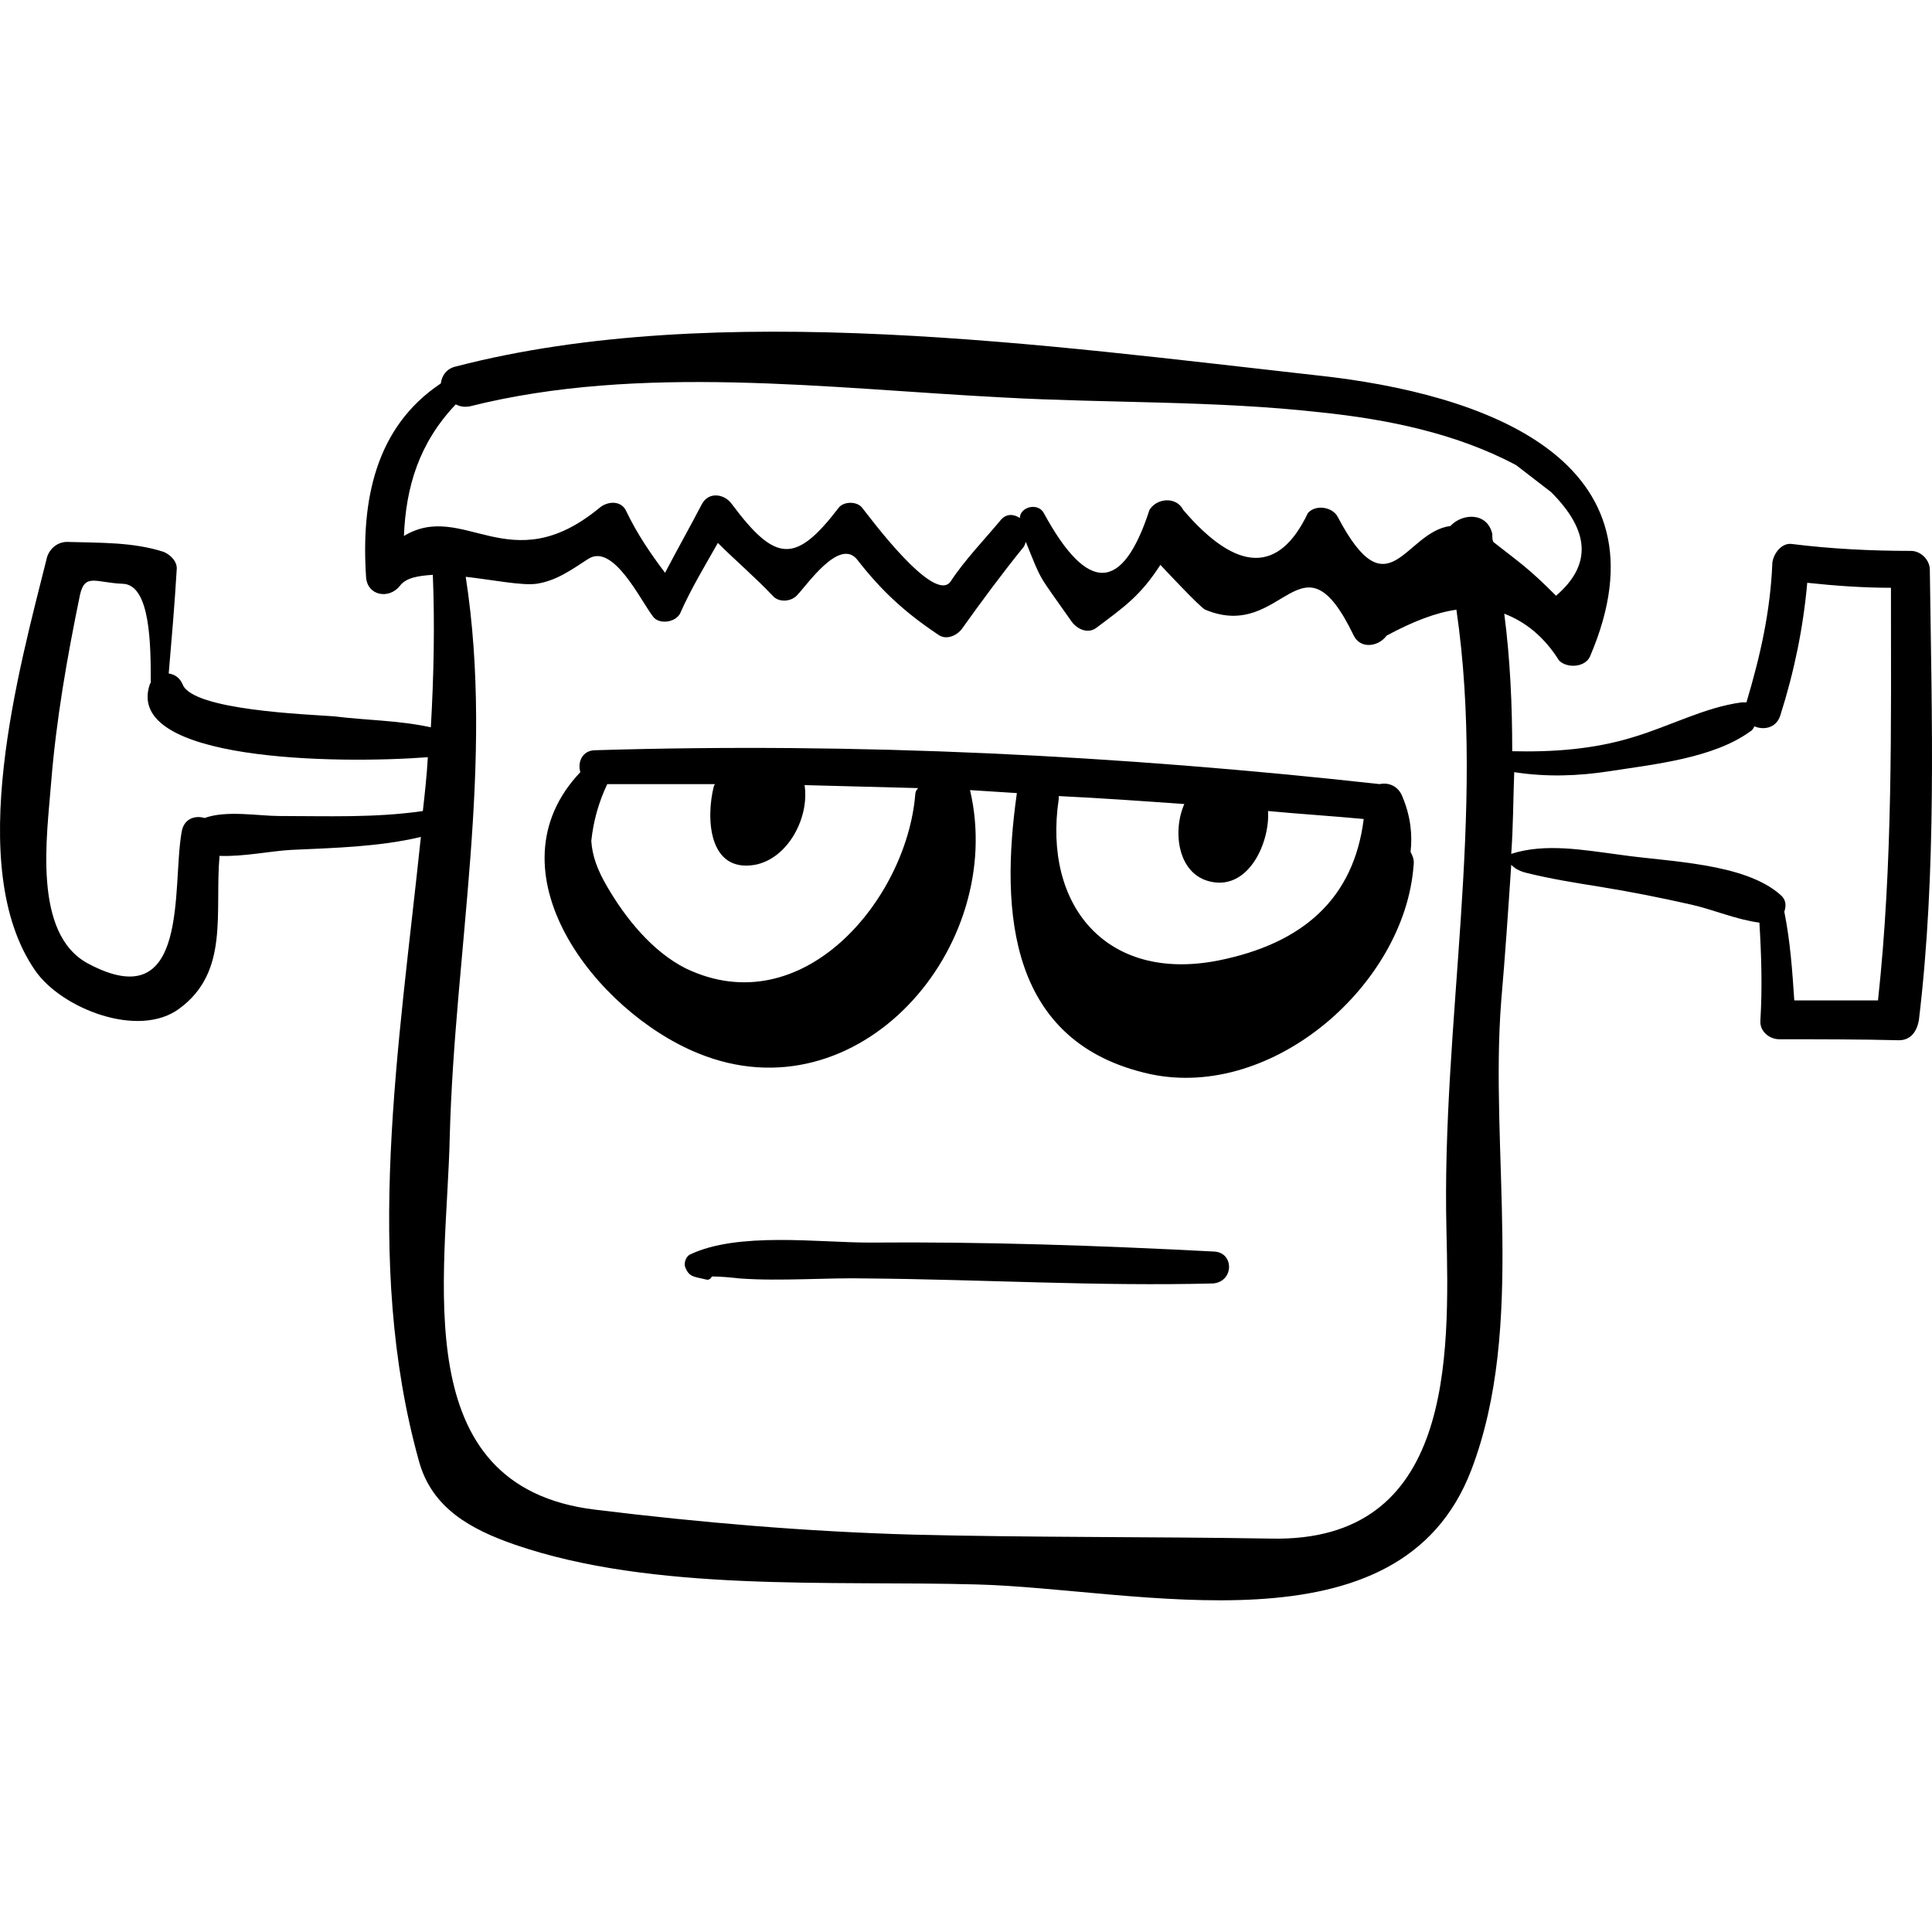
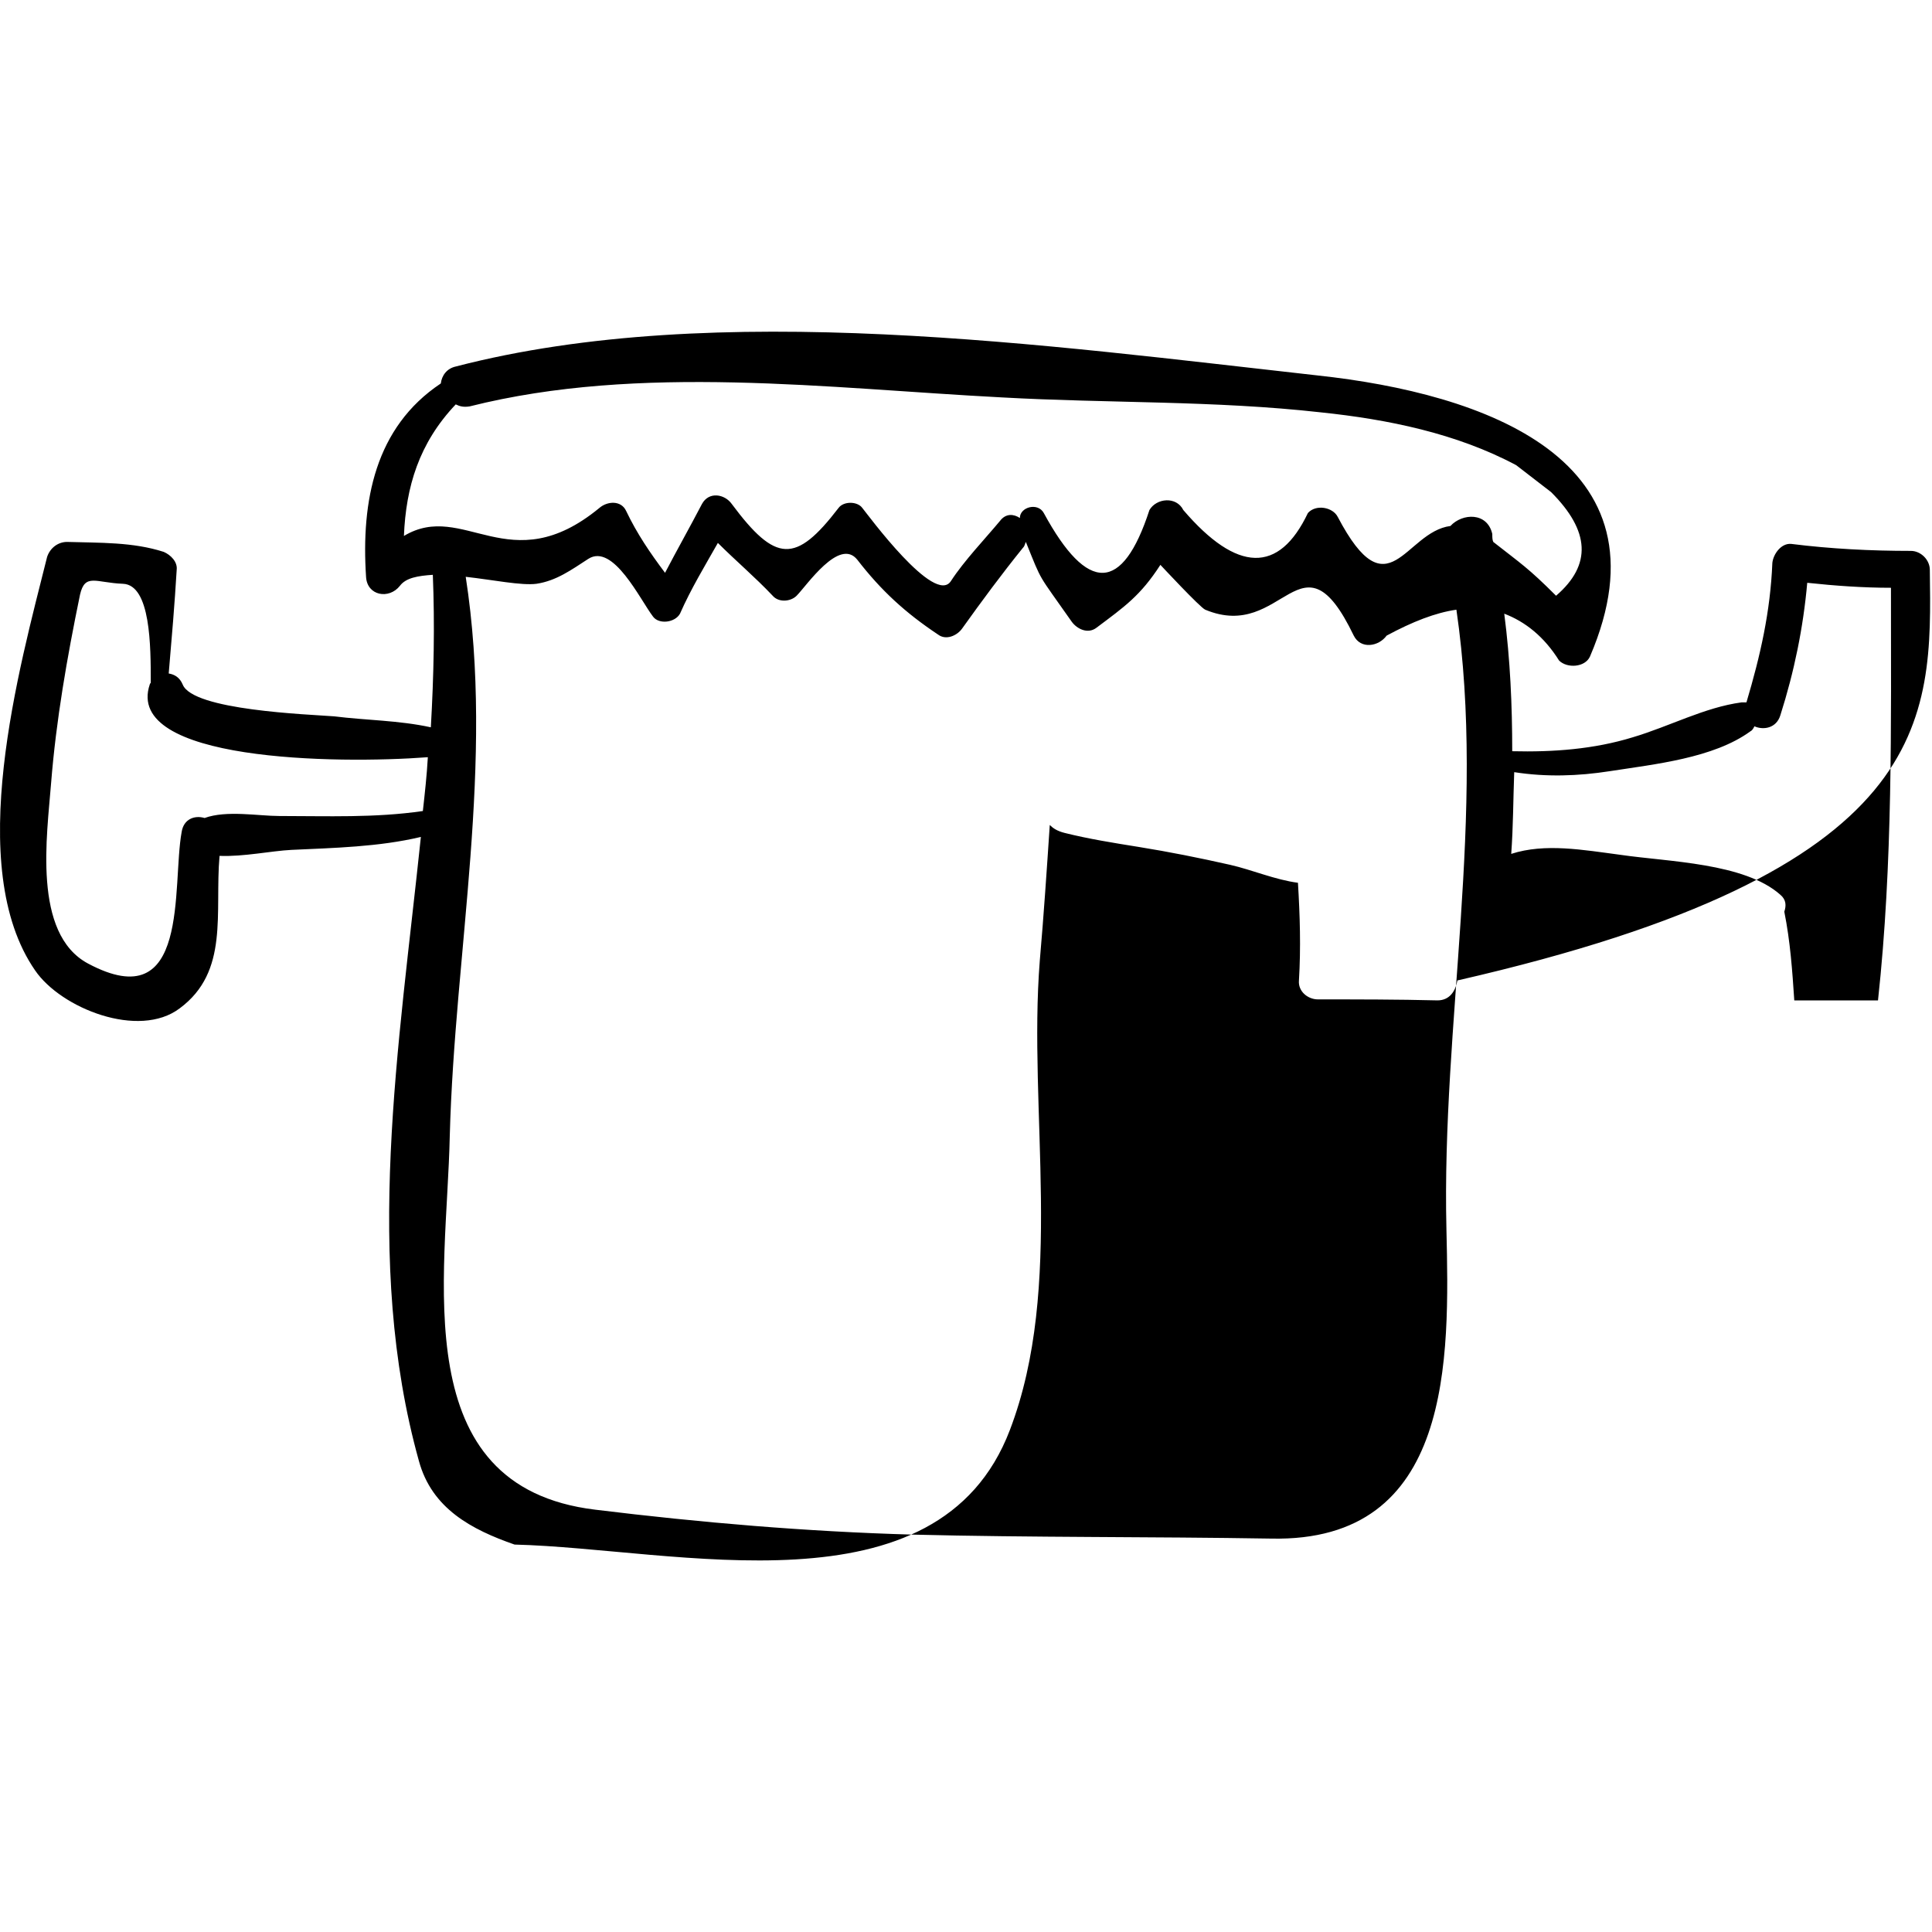
<svg xmlns="http://www.w3.org/2000/svg" fill="#000000" version="1.1" id="Capa_1" width="800px" height="800px" viewBox="0 0 593.167 593.167" xml:space="preserve">
  <g>
-     <path d="M592.499,174.951c0-3.06-2.754-5.814-5.813-5.814c-12.24,0-24.48-0.612-36.72-2.142c-3.061-0.306-5.509,3.06-5.814,5.814   c-0.612,14.994-3.672,28.458-7.956,42.84c-0.306,0-0.918,0-1.53,0c-11.321,1.53-22.031,7.344-33.354,10.71   c-11.935,3.672-24.48,4.59-37.026,4.284c0-14.076-0.612-28.152-2.448-42.228c6.427,2.448,12.24,7.038,16.83,14.382   c2.448,2.448,7.956,2.142,9.486-1.224c26.01-60.588-32.742-80.784-83.538-86.292c-82.62-9.18-184.518-23.562-264.69-2.754   c-2.754,0.612-4.284,2.754-4.59,5.202l0,0c-20.196,13.464-24.48,36.108-22.95,59.364c0.306,5.814,7.038,7.038,10.404,2.754   c1.836-2.448,5.508-3.06,10.098-3.366c0.612,15.3,0.306,30.906-0.612,46.818c-9.792-2.142-19.89-2.142-29.682-3.366   c-7.956-0.612-43.452-1.836-46.512-9.792c-0.918-2.142-2.448-3.06-4.284-3.366c0.918-10.71,1.836-21.42,2.448-31.824   c0.306-2.448-1.836-4.59-3.978-5.508c-9.486-3.06-19.584-2.754-29.682-3.06c-2.754,0-5.202,1.836-6.12,4.59   c-8.568,34.272-25.704,95.166-3.672,126.99c7.956,11.627,31.824,21.113,44.37,11.627c15.3-11.321,10.71-29.375,12.24-46.817   c7.344,0.306,15.912-1.53,22.032-1.836c13.158-0.612,26.928-0.918,39.78-3.978c-6.732,64.566-17.748,130.049-0.612,191.555   c3.978,14.688,16.218,21.114,29.376,25.704c42.534,14.688,97.308,11.017,141.678,12.24c49.572,1.224,130.05,22.645,152.082-35.189   c16.83-44.064,5.508-97.921,9.18-144.126c1.225-14.076,2.143-27.846,3.061-41.616c0.918,0.918,2.142,1.836,4.59,2.448   c7.344,1.836,14.994,3.06,22.644,4.284c9.486,1.53,18.666,3.366,28.152,5.508c6.732,1.53,13.771,4.59,20.808,5.508   c0.612,10.098,0.918,19.889,0.307,29.987c-0.307,3.366,2.754,5.814,5.813,5.814c12.24,0,24.48,0,36.721,0.306   c3.672,0,5.508-2.754,6.12-6.12C594.642,267.363,593.111,221.157,592.499,174.951z M129.827,249.002L129.827,249.002   c-14.688,2.142-29.376,1.53-44.064,1.53c-6.426,0-16.218-1.836-22.95,0.612c-3.06-0.918-6.426,0.306-7.038,4.284   c-3.06,16.524,2.754,57.222-28.764,40.392c-17.136-9.18-12.546-39.474-11.322-55.386c1.53-19.278,4.896-38.556,8.874-57.834   c1.53-6.732,4.896-3.672,13.158-3.366c8.568,0.306,8.568,19.278,8.568,30.294c0,0.306-0.306,0.306-0.306,0.612   c-7.956,23.562,57.222,24.48,85.374,22.338C131.051,237.987,130.439,243.495,129.827,249.002z M390.233,472.382   c-36.72-0.611-73.44-0.306-110.16-1.224c-32.436-0.918-64.872-3.672-97.308-7.65c-58.446-7.038-45.594-71.298-44.676-114.75   c1.53-57.221,13.77-114.443,4.896-171.665c8.262,0.918,17.136,2.754,21.726,2.142c6.12-0.918,10.71-4.284,15.912-7.65   c7.65-4.896,15.912,12.546,19.89,17.748c1.836,2.448,6.732,1.836,8.262-0.918c3.366-7.65,7.65-14.688,11.628-21.726   c5.508,5.508,11.322,10.404,16.83,16.218c1.836,2.142,5.508,1.836,7.344,0c3.06-3.06,13.158-18.054,18.666-11.016   c7.344,9.486,14.688,16.218,24.786,22.95c2.448,1.836,5.814,0.306,7.344-1.836c6.12-8.568,12.24-16.83,18.666-24.786   c0.612-0.612,0.612-1.224,0.918-1.836c5.202,12.852,3.366,9.18,14.076,24.48c1.53,2.142,4.896,3.978,7.65,1.836   c8.567-6.426,13.464-9.792,19.584-19.278c0,0,12.24,13.158,13.77,13.77c24.174,10.098,29.376-25.704,45.595,7.956   c2.142,4.284,7.649,3.366,10.098,0c7.956-4.284,14.994-7.038,21.42-7.956c9.18,62.73-4.59,126.99-3.06,190.332   C445.007,416.996,446.231,473.606,390.233,472.382z M458.472,166.383c-0.307-0.612-0.307-1.53-0.307-2.448   c-1.529-6.732-9.18-6.426-12.852-2.448c-14.076,1.836-18.972,26.928-34.578-2.754c-1.53-3.06-6.732-3.979-9.18-1.224   c-8.874,18.666-21.727,18.36-38.25-0.918c-2.143-4.284-8.263-3.672-10.404,0c-8.262,25.398-18.972,25.704-32.436,0.918   c-1.837-3.366-7.345-1.836-7.345,1.53c-1.836-1.224-4.284-1.53-6.12,0.918c-4.59,5.508-11.016,12.24-14.994,18.36   c-4.896,7.956-25.704-20.502-27.234-22.338c-1.53-2.142-5.814-2.142-7.344,0c-13.158,17.136-19.278,16.83-32.742-1.224   c-2.142-3.06-7.038-3.978-9.18,0c-3.672,7.038-7.65,14.076-11.322,21.114c-4.59-6.12-8.568-11.934-11.934-18.972   c-1.53-3.366-5.814-3.06-8.262-0.918c-27.54,22.644-41.616-2.448-59.976,8.568c0.612-14.994,4.59-28.458,15.912-40.392   c1.224,0.612,2.448,0.918,4.284,0.612c52.326-13.158,110.16-5.508,163.404-2.754c32.742,1.836,65.178,0.918,97.92,4.59   c20.502,2.142,41.616,6.426,59.977,16.218l10.71,8.262c11.934,11.934,12.546,22.338,1.529,31.824   C469.182,174.339,467.039,173.115,458.472,166.383z M497.64,262.467c-11.628-1.53-23.256-3.672-33.66-0.306   c0.611-8.262,0.611-16.83,0.918-25.092c9.792,1.53,19.584,1.224,29.376-0.306c13.77-2.142,31.824-3.978,43.146-12.24   c0.612-0.306,0.918-0.918,1.225-1.53c2.754,1.224,6.731,0.612,7.956-3.366c4.284-13.464,7.038-26.928,8.262-40.698   c8.568,0.918,17.136,1.53,25.704,1.53c0,42.228,0.612,84.456-3.979,126.684c-8.567,0-17.136,0-25.703,0   c-0.612-9.18-1.225-18.054-3.061-27.234c0.612-1.836,0.612-3.672-1.224-5.202C535.583,264.915,512.327,264.609,497.64,262.467z" />
-     <path d="M433.073,261.549c0.612-5.202,0-11.016-2.448-16.83c-1.224-3.366-4.283-4.59-7.038-3.978   c-80.172-8.874-160.038-12.852-240.822-10.404c-3.978,0-5.508,3.672-4.59,6.732c-28.764,30.294,4.59,73.439,36.108,86.292   c49.266,20.196,94.86-32.436,83.538-80.784l0,0c4.896,0.306,9.486,0.612,14.382,0.918c-5.202,36.72-2.448,76.805,41.004,86.292   c37.639,7.956,78.03-27.54,80.784-63.954C434.297,263.997,433.686,262.772,433.073,261.549z M280.991,244.107   c-2.754,32.13-34.578,70.379-70.38,53.244c-10.404-5.202-18.666-15.606-24.174-25.092c-3.06-5.202-4.59-9.486-4.896-14.076   c0.612-5.814,2.142-11.628,4.896-17.442c11.016,0,22.032,0,33.048,0c0,0.306-0.306,0.306-0.306,0.612   c-2.448,9.486-1.836,26.622,12.546,24.174c10.098-1.836,16.83-14.382,15.3-24.48c11.628,0.306,23.256,0.612,34.884,0.918   C281.297,242.577,280.991,243.188,280.991,244.107z M374.016,294.903c-34.272,6.731-53.856-16.83-48.96-49.572   c0-0.306,0-0.612,0-0.918c12.852,0.612,25.704,1.53,38.556,2.448c-3.672,8.262-2.142,21.726,8.262,23.868   c11.628,2.448,18.055-12.24,17.442-21.726c9.792,0.918,19.584,1.53,29.376,2.448C415.632,275.931,400.025,289.701,374.016,294.903z   " />
-     <path d="M372.791,384.254c-35.189-1.836-70.686-3.06-105.875-2.754c-15.606,0-40.392-3.366-55.08,3.672   c-1.224,0.612-1.836,2.448-1.53,3.672c1.224,3.366,2.754,3.061,6.426,3.979c0.918,0.306,1.53-0.306,1.836-0.918   c2.754,0,5.814,0.306,8.568,0.612c12.852,0.918,26.622-0.307,39.474,0c35.19,0.306,70.686,2.447,105.876,1.529   C378.911,393.435,378.911,384.561,372.791,384.254z" />
+     <path d="M592.499,174.951c0-3.06-2.754-5.814-5.813-5.814c-12.24,0-24.48-0.612-36.72-2.142c-3.061-0.306-5.509,3.06-5.814,5.814   c-0.612,14.994-3.672,28.458-7.956,42.84c-0.306,0-0.918,0-1.53,0c-11.321,1.53-22.031,7.344-33.354,10.71   c-11.935,3.672-24.48,4.59-37.026,4.284c0-14.076-0.612-28.152-2.448-42.228c6.427,2.448,12.24,7.038,16.83,14.382   c2.448,2.448,7.956,2.142,9.486-1.224c26.01-60.588-32.742-80.784-83.538-86.292c-82.62-9.18-184.518-23.562-264.69-2.754   c-2.754,0.612-4.284,2.754-4.59,5.202l0,0c-20.196,13.464-24.48,36.108-22.95,59.364c0.306,5.814,7.038,7.038,10.404,2.754   c1.836-2.448,5.508-3.06,10.098-3.366c0.612,15.3,0.306,30.906-0.612,46.818c-9.792-2.142-19.89-2.142-29.682-3.366   c-7.956-0.612-43.452-1.836-46.512-9.792c-0.918-2.142-2.448-3.06-4.284-3.366c0.918-10.71,1.836-21.42,2.448-31.824   c0.306-2.448-1.836-4.59-3.978-5.508c-9.486-3.06-19.584-2.754-29.682-3.06c-2.754,0-5.202,1.836-6.12,4.59   c-8.568,34.272-25.704,95.166-3.672,126.99c7.956,11.627,31.824,21.113,44.37,11.627c15.3-11.321,10.71-29.375,12.24-46.817   c7.344,0.306,15.912-1.53,22.032-1.836c13.158-0.612,26.928-0.918,39.78-3.978c-6.732,64.566-17.748,130.049-0.612,191.555   c3.978,14.688,16.218,21.114,29.376,25.704c49.572,1.224,130.05,22.645,152.082-35.189   c16.83-44.064,5.508-97.921,9.18-144.126c1.225-14.076,2.143-27.846,3.061-41.616c0.918,0.918,2.142,1.836,4.59,2.448   c7.344,1.836,14.994,3.06,22.644,4.284c9.486,1.53,18.666,3.366,28.152,5.508c6.732,1.53,13.771,4.59,20.808,5.508   c0.612,10.098,0.918,19.889,0.307,29.987c-0.307,3.366,2.754,5.814,5.813,5.814c12.24,0,24.48,0,36.721,0.306   c3.672,0,5.508-2.754,6.12-6.12C594.642,267.363,593.111,221.157,592.499,174.951z M129.827,249.002L129.827,249.002   c-14.688,2.142-29.376,1.53-44.064,1.53c-6.426,0-16.218-1.836-22.95,0.612c-3.06-0.918-6.426,0.306-7.038,4.284   c-3.06,16.524,2.754,57.222-28.764,40.392c-17.136-9.18-12.546-39.474-11.322-55.386c1.53-19.278,4.896-38.556,8.874-57.834   c1.53-6.732,4.896-3.672,13.158-3.366c8.568,0.306,8.568,19.278,8.568,30.294c0,0.306-0.306,0.306-0.306,0.612   c-7.956,23.562,57.222,24.48,85.374,22.338C131.051,237.987,130.439,243.495,129.827,249.002z M390.233,472.382   c-36.72-0.611-73.44-0.306-110.16-1.224c-32.436-0.918-64.872-3.672-97.308-7.65c-58.446-7.038-45.594-71.298-44.676-114.75   c1.53-57.221,13.77-114.443,4.896-171.665c8.262,0.918,17.136,2.754,21.726,2.142c6.12-0.918,10.71-4.284,15.912-7.65   c7.65-4.896,15.912,12.546,19.89,17.748c1.836,2.448,6.732,1.836,8.262-0.918c3.366-7.65,7.65-14.688,11.628-21.726   c5.508,5.508,11.322,10.404,16.83,16.218c1.836,2.142,5.508,1.836,7.344,0c3.06-3.06,13.158-18.054,18.666-11.016   c7.344,9.486,14.688,16.218,24.786,22.95c2.448,1.836,5.814,0.306,7.344-1.836c6.12-8.568,12.24-16.83,18.666-24.786   c0.612-0.612,0.612-1.224,0.918-1.836c5.202,12.852,3.366,9.18,14.076,24.48c1.53,2.142,4.896,3.978,7.65,1.836   c8.567-6.426,13.464-9.792,19.584-19.278c0,0,12.24,13.158,13.77,13.77c24.174,10.098,29.376-25.704,45.595,7.956   c2.142,4.284,7.649,3.366,10.098,0c7.956-4.284,14.994-7.038,21.42-7.956c9.18,62.73-4.59,126.99-3.06,190.332   C445.007,416.996,446.231,473.606,390.233,472.382z M458.472,166.383c-0.307-0.612-0.307-1.53-0.307-2.448   c-1.529-6.732-9.18-6.426-12.852-2.448c-14.076,1.836-18.972,26.928-34.578-2.754c-1.53-3.06-6.732-3.979-9.18-1.224   c-8.874,18.666-21.727,18.36-38.25-0.918c-2.143-4.284-8.263-3.672-10.404,0c-8.262,25.398-18.972,25.704-32.436,0.918   c-1.837-3.366-7.345-1.836-7.345,1.53c-1.836-1.224-4.284-1.53-6.12,0.918c-4.59,5.508-11.016,12.24-14.994,18.36   c-4.896,7.956-25.704-20.502-27.234-22.338c-1.53-2.142-5.814-2.142-7.344,0c-13.158,17.136-19.278,16.83-32.742-1.224   c-2.142-3.06-7.038-3.978-9.18,0c-3.672,7.038-7.65,14.076-11.322,21.114c-4.59-6.12-8.568-11.934-11.934-18.972   c-1.53-3.366-5.814-3.06-8.262-0.918c-27.54,22.644-41.616-2.448-59.976,8.568c0.612-14.994,4.59-28.458,15.912-40.392   c1.224,0.612,2.448,0.918,4.284,0.612c52.326-13.158,110.16-5.508,163.404-2.754c32.742,1.836,65.178,0.918,97.92,4.59   c20.502,2.142,41.616,6.426,59.977,16.218l10.71,8.262c11.934,11.934,12.546,22.338,1.529,31.824   C469.182,174.339,467.039,173.115,458.472,166.383z M497.64,262.467c-11.628-1.53-23.256-3.672-33.66-0.306   c0.611-8.262,0.611-16.83,0.918-25.092c9.792,1.53,19.584,1.224,29.376-0.306c13.77-2.142,31.824-3.978,43.146-12.24   c0.612-0.306,0.918-0.918,1.225-1.53c2.754,1.224,6.731,0.612,7.956-3.366c4.284-13.464,7.038-26.928,8.262-40.698   c8.568,0.918,17.136,1.53,25.704,1.53c0,42.228,0.612,84.456-3.979,126.684c-8.567,0-17.136,0-25.703,0   c-0.612-9.18-1.225-18.054-3.061-27.234c0.612-1.836,0.612-3.672-1.224-5.202C535.583,264.915,512.327,264.609,497.64,262.467z" />
  </g>
</svg>